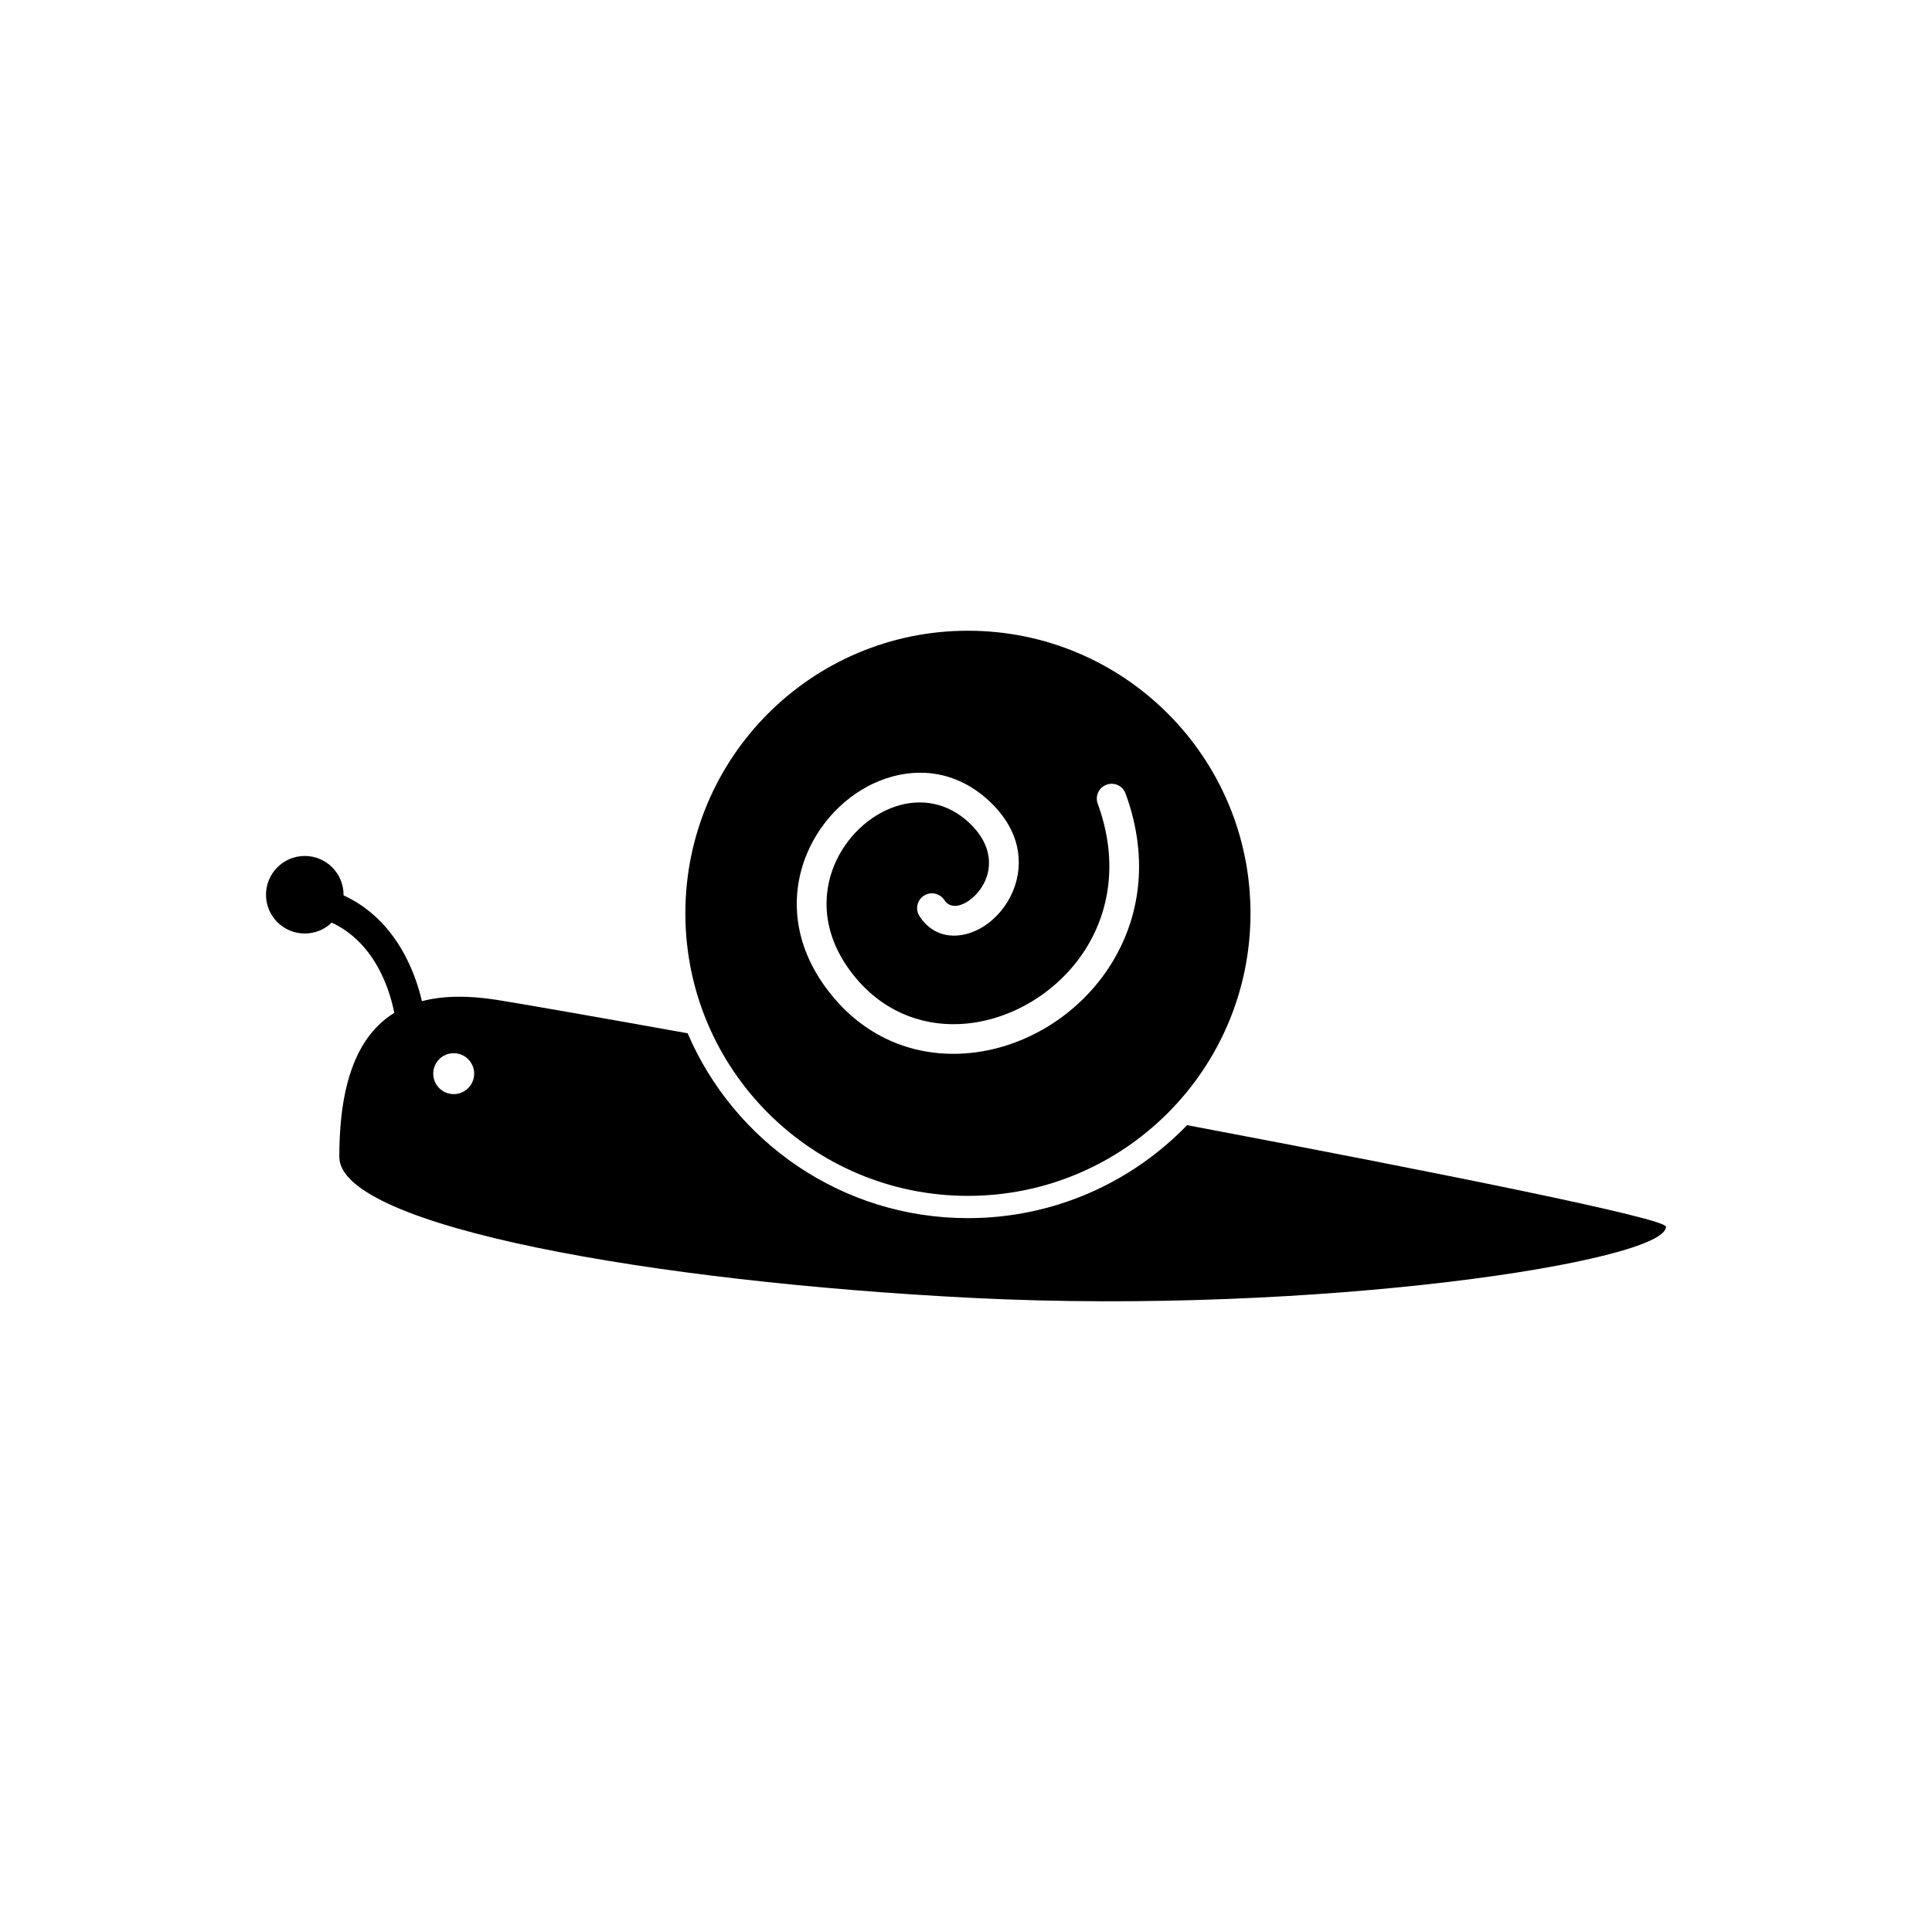
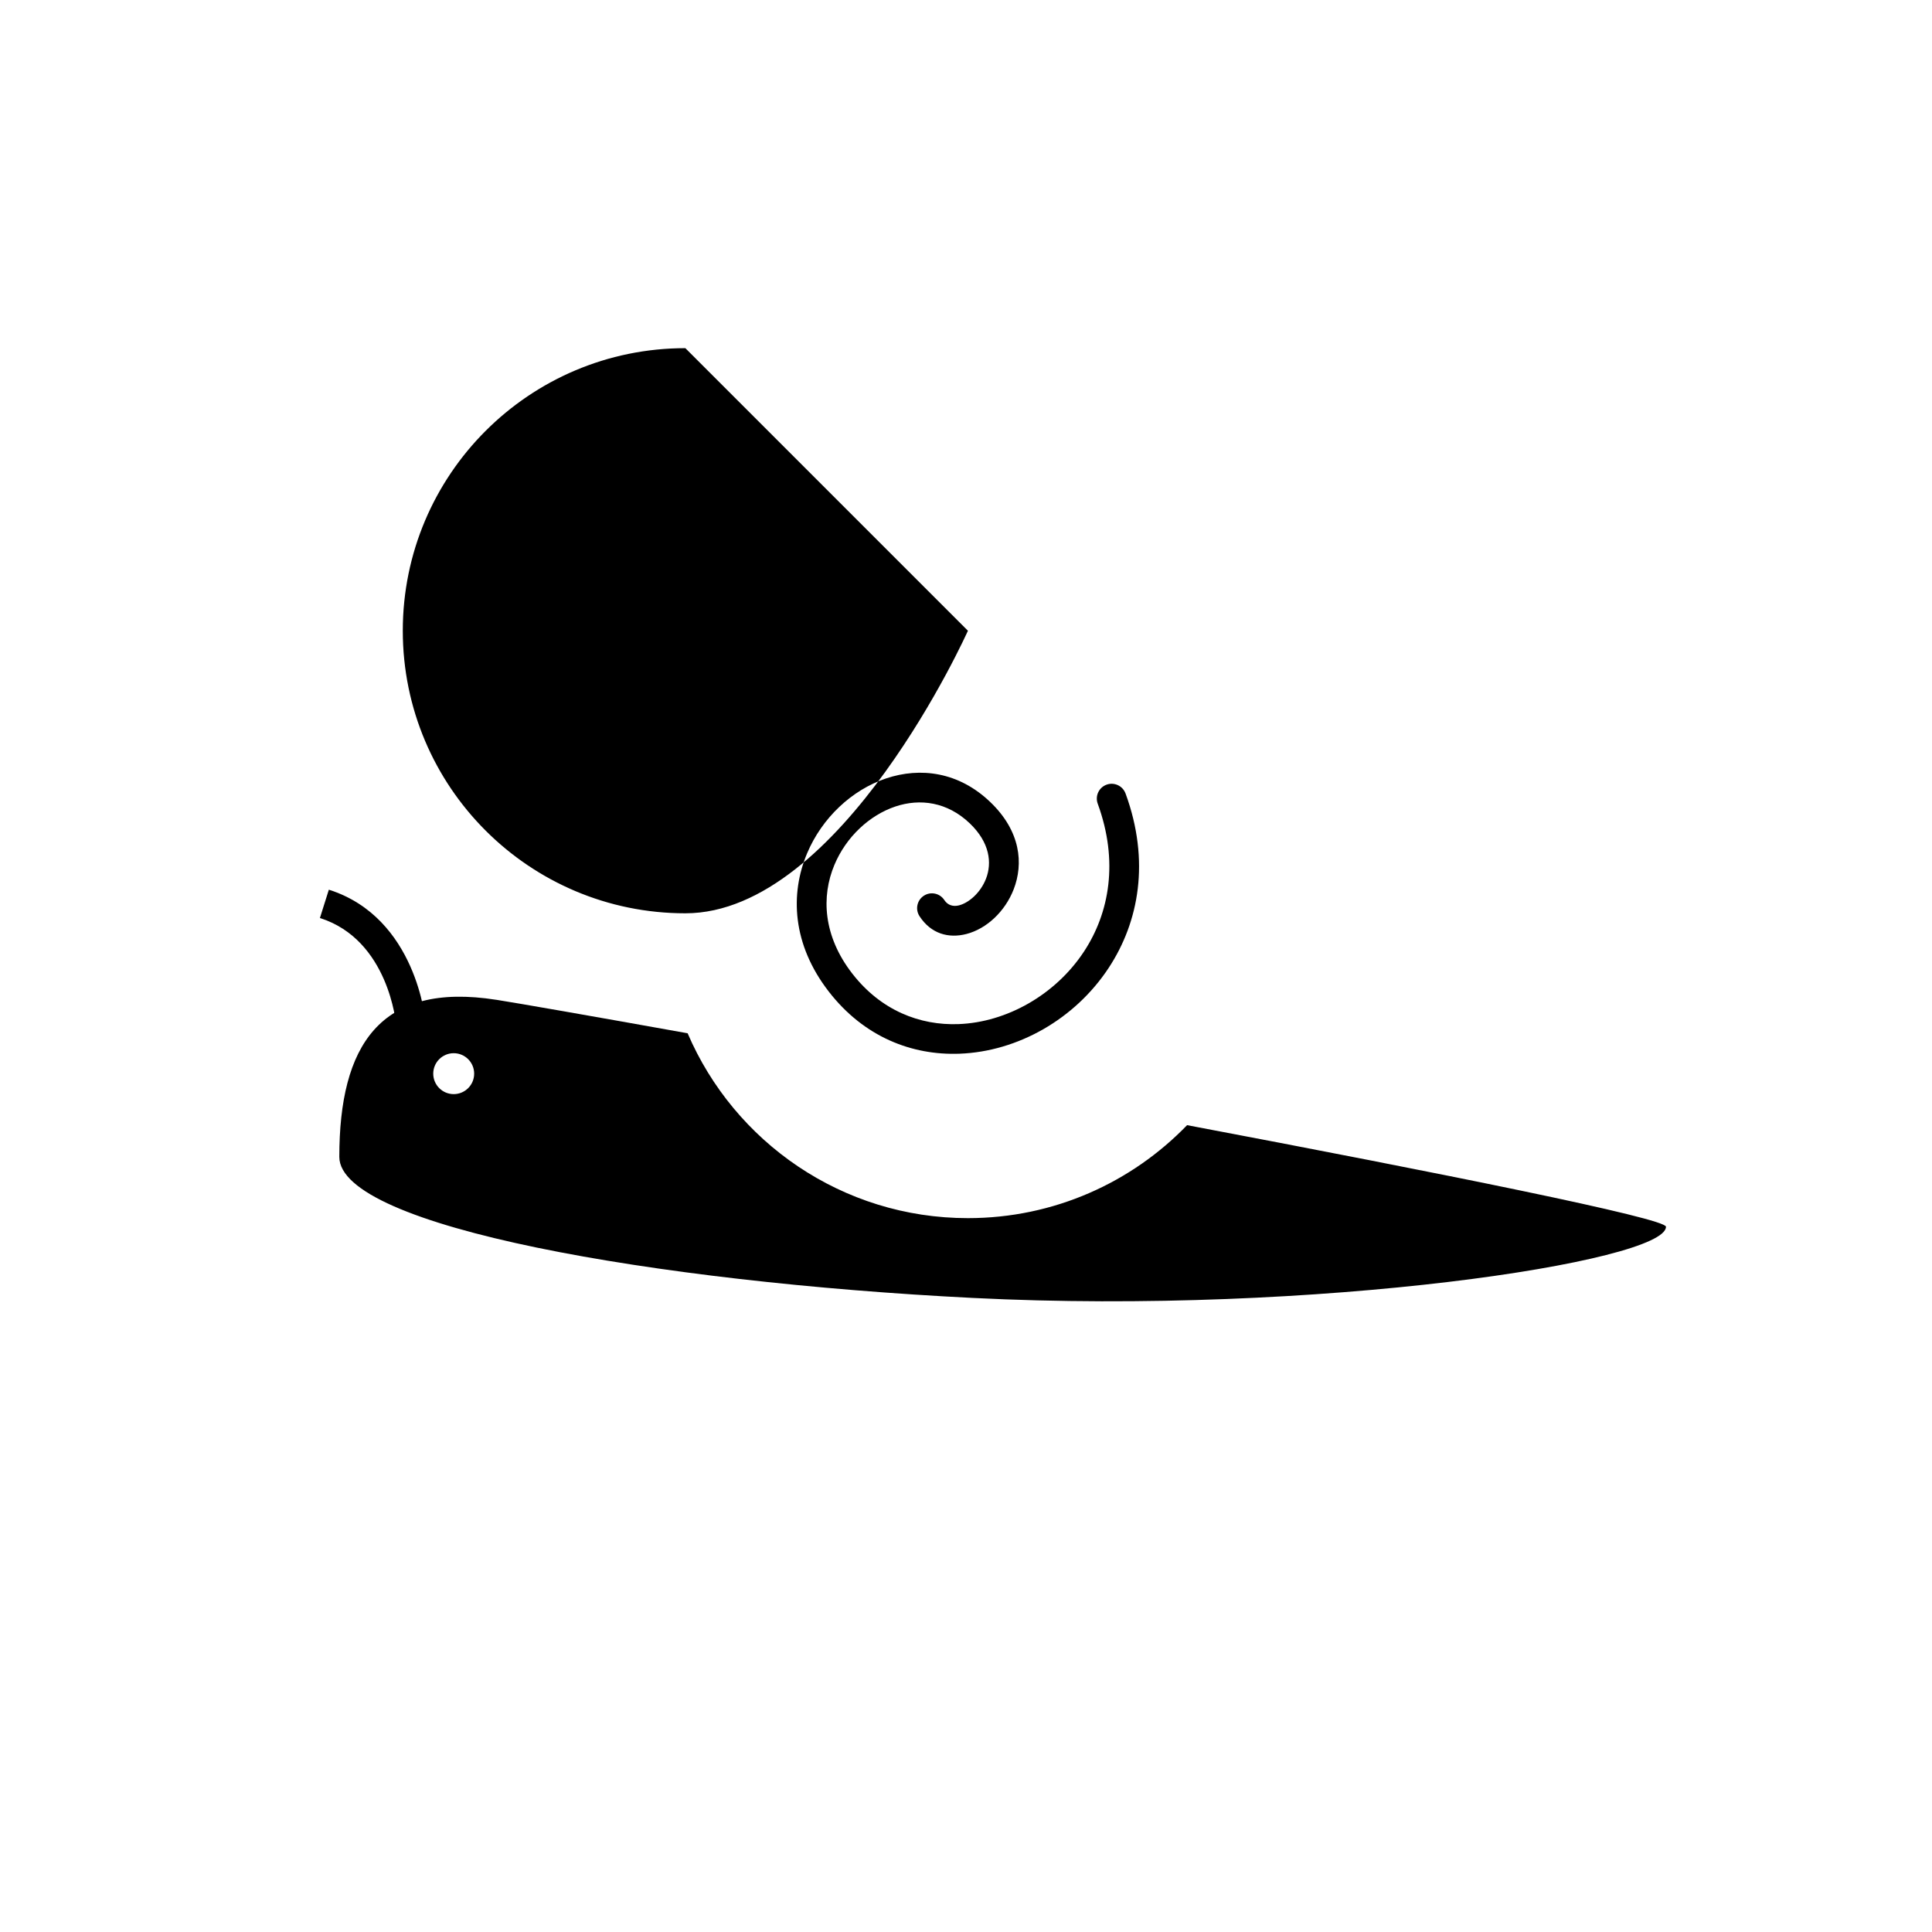
<svg xmlns="http://www.w3.org/2000/svg" fill="#000000" width="800px" height="800px" version="1.1" viewBox="144 144 512 512">
  <g>
-     <path d="m400.51 311.15c41.355 0 74.883 33.527 74.883 74.883s-33.527 74.883-74.883 74.883-74.883-33.527-74.883-74.883 33.527-74.883 74.883-74.883zm41.773 43.148c-0.738-2.039-2.988-3.09-5.027-2.352-2.039 0.738-3.09 2.988-2.352 5.027 5.586 15.266 3.113 28.938-3.637 39.195-3.766 5.723-8.879 10.41-14.672 13.738-5.773 3.312-12.184 5.254-18.574 5.492-10.273 0.387-20.582-3.625-28.164-13.395-7.754-9.992-8.23-20.457-4.731-28.801 1.559-3.715 3.883-7.016 6.695-9.676 2.789-2.641 6.047-4.652 9.484-5.801 6.504-2.176 13.746-1.223 19.699 4.473 5.32 5.09 5.914 10.488 4.305 14.648-0.711 1.84-1.836 3.457-3.164 4.711-1.266 1.195-2.664 2.031-3.992 2.371-1.496 0.383-2.965 0.023-3.894-1.402-1.18-1.816-3.609-2.332-5.426-1.152-1.816 1.18-2.332 3.609-1.152 5.426 3.059 4.695 7.723 5.926 12.414 4.723 2.641-0.676 5.238-2.168 7.438-4.246 2.137-2.019 3.953-4.629 5.102-7.602 2.629-6.789 1.879-15.395-6.211-23.133-8.336-7.977-18.484-9.305-27.602-6.254-4.535 1.516-8.793 4.133-12.406 7.555-3.594 3.402-6.562 7.609-8.539 12.32-4.5 10.73-3.977 24.07 5.777 36.641 9.305 11.992 21.992 16.914 34.652 16.438 7.707-0.289 15.367-2.586 22.203-6.508 6.809-3.906 12.844-9.453 17.316-16.258 8.016-12.188 11-28.316 4.465-46.176z" fill-rule="evenodd" />
+     <path d="m400.51 311.15s-33.527 74.883-74.883 74.883-74.883-33.527-74.883-74.883 33.527-74.883 74.883-74.883zm41.773 43.148c-0.738-2.039-2.988-3.09-5.027-2.352-2.039 0.738-3.09 2.988-2.352 5.027 5.586 15.266 3.113 28.938-3.637 39.195-3.766 5.723-8.879 10.41-14.672 13.738-5.773 3.312-12.184 5.254-18.574 5.492-10.273 0.387-20.582-3.625-28.164-13.395-7.754-9.992-8.23-20.457-4.731-28.801 1.559-3.715 3.883-7.016 6.695-9.676 2.789-2.641 6.047-4.652 9.484-5.801 6.504-2.176 13.746-1.223 19.699 4.473 5.32 5.09 5.914 10.488 4.305 14.648-0.711 1.84-1.836 3.457-3.164 4.711-1.266 1.195-2.664 2.031-3.992 2.371-1.496 0.383-2.965 0.023-3.894-1.402-1.18-1.816-3.609-2.332-5.426-1.152-1.816 1.18-2.332 3.609-1.152 5.426 3.059 4.695 7.723 5.926 12.414 4.723 2.641-0.676 5.238-2.168 7.438-4.246 2.137-2.019 3.953-4.629 5.102-7.602 2.629-6.789 1.879-15.395-6.211-23.133-8.336-7.977-18.484-9.305-27.602-6.254-4.535 1.516-8.793 4.133-12.406 7.555-3.594 3.402-6.562 7.609-8.539 12.32-4.5 10.73-3.977 24.07 5.777 36.641 9.305 11.992 21.992 16.914 34.652 16.438 7.707-0.289 15.367-2.586 22.203-6.508 6.809-3.906 12.844-9.453 17.316-16.258 8.016-12.188 11-28.316 4.465-46.176z" fill-rule="evenodd" />
    <path d="m275.56 408.96c6.008 0.949 24.941 4.254 50.668 8.867 12.348 28.809 40.957 48.992 74.285 48.992 22.801 0 43.391-9.449 58.078-24.641 67.184 12.707 126.91 24.684 126.91 26.922 0 9.254-92.441 23.449-183.69 18.867-84.191-4.227-167.89-18.867-167.89-37.371 0-29.41 10.691-46.504 41.633-41.633zm-11.324 14.148c2.996 0 5.422 2.426 5.422 5.422s-2.426 5.422-5.422 5.422-5.422-2.426-5.422-5.422 2.426-5.422 5.422-5.422z" fill-rule="evenodd" />
    <path d="m248.96 415.48c-0.004-0.066-1.871-22.398-20.18-28.195l2.367-7.504c23.324 7.387 25.613 34.914 25.621 34.992l-7.812 0.707z" />
-     <path d="m224.77 370.84c5.676 0 10.277 4.602 10.277 10.277 0 5.676-4.602 10.273-10.277 10.273s-10.277-4.602-10.277-10.273c0-5.676 4.602-10.277 10.277-10.277z" fill-rule="evenodd" />
  </g>
</svg>